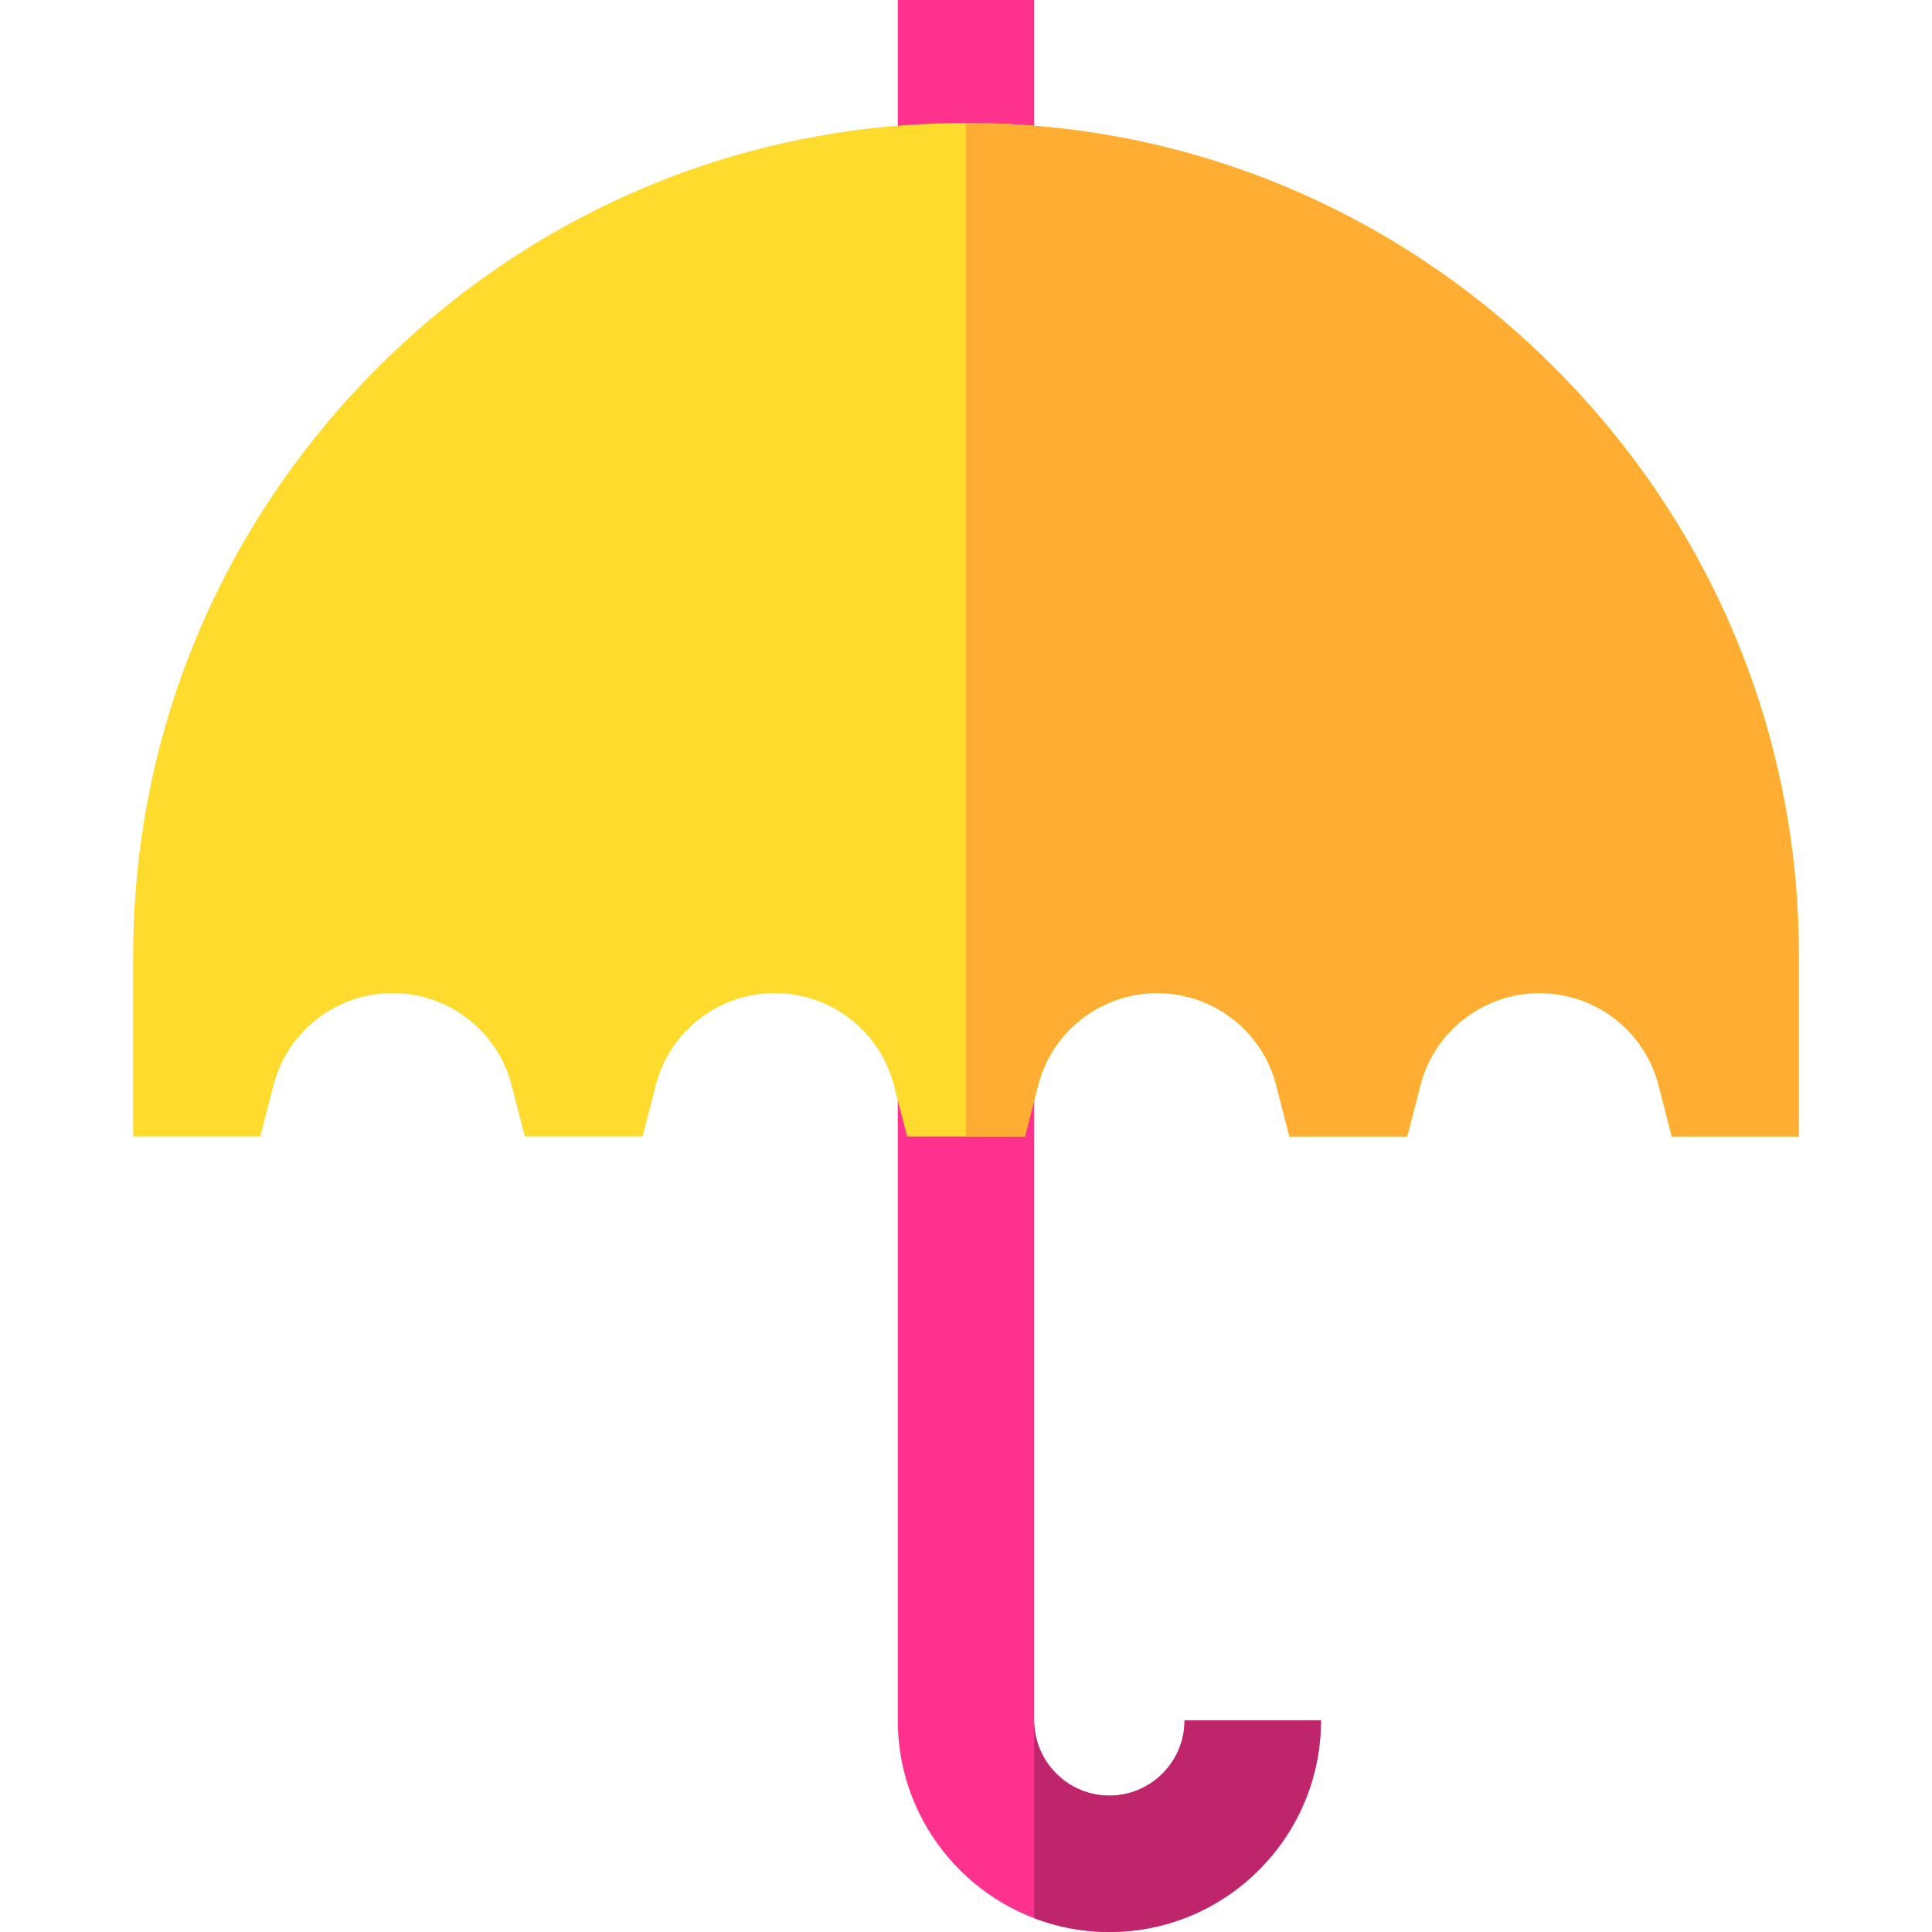
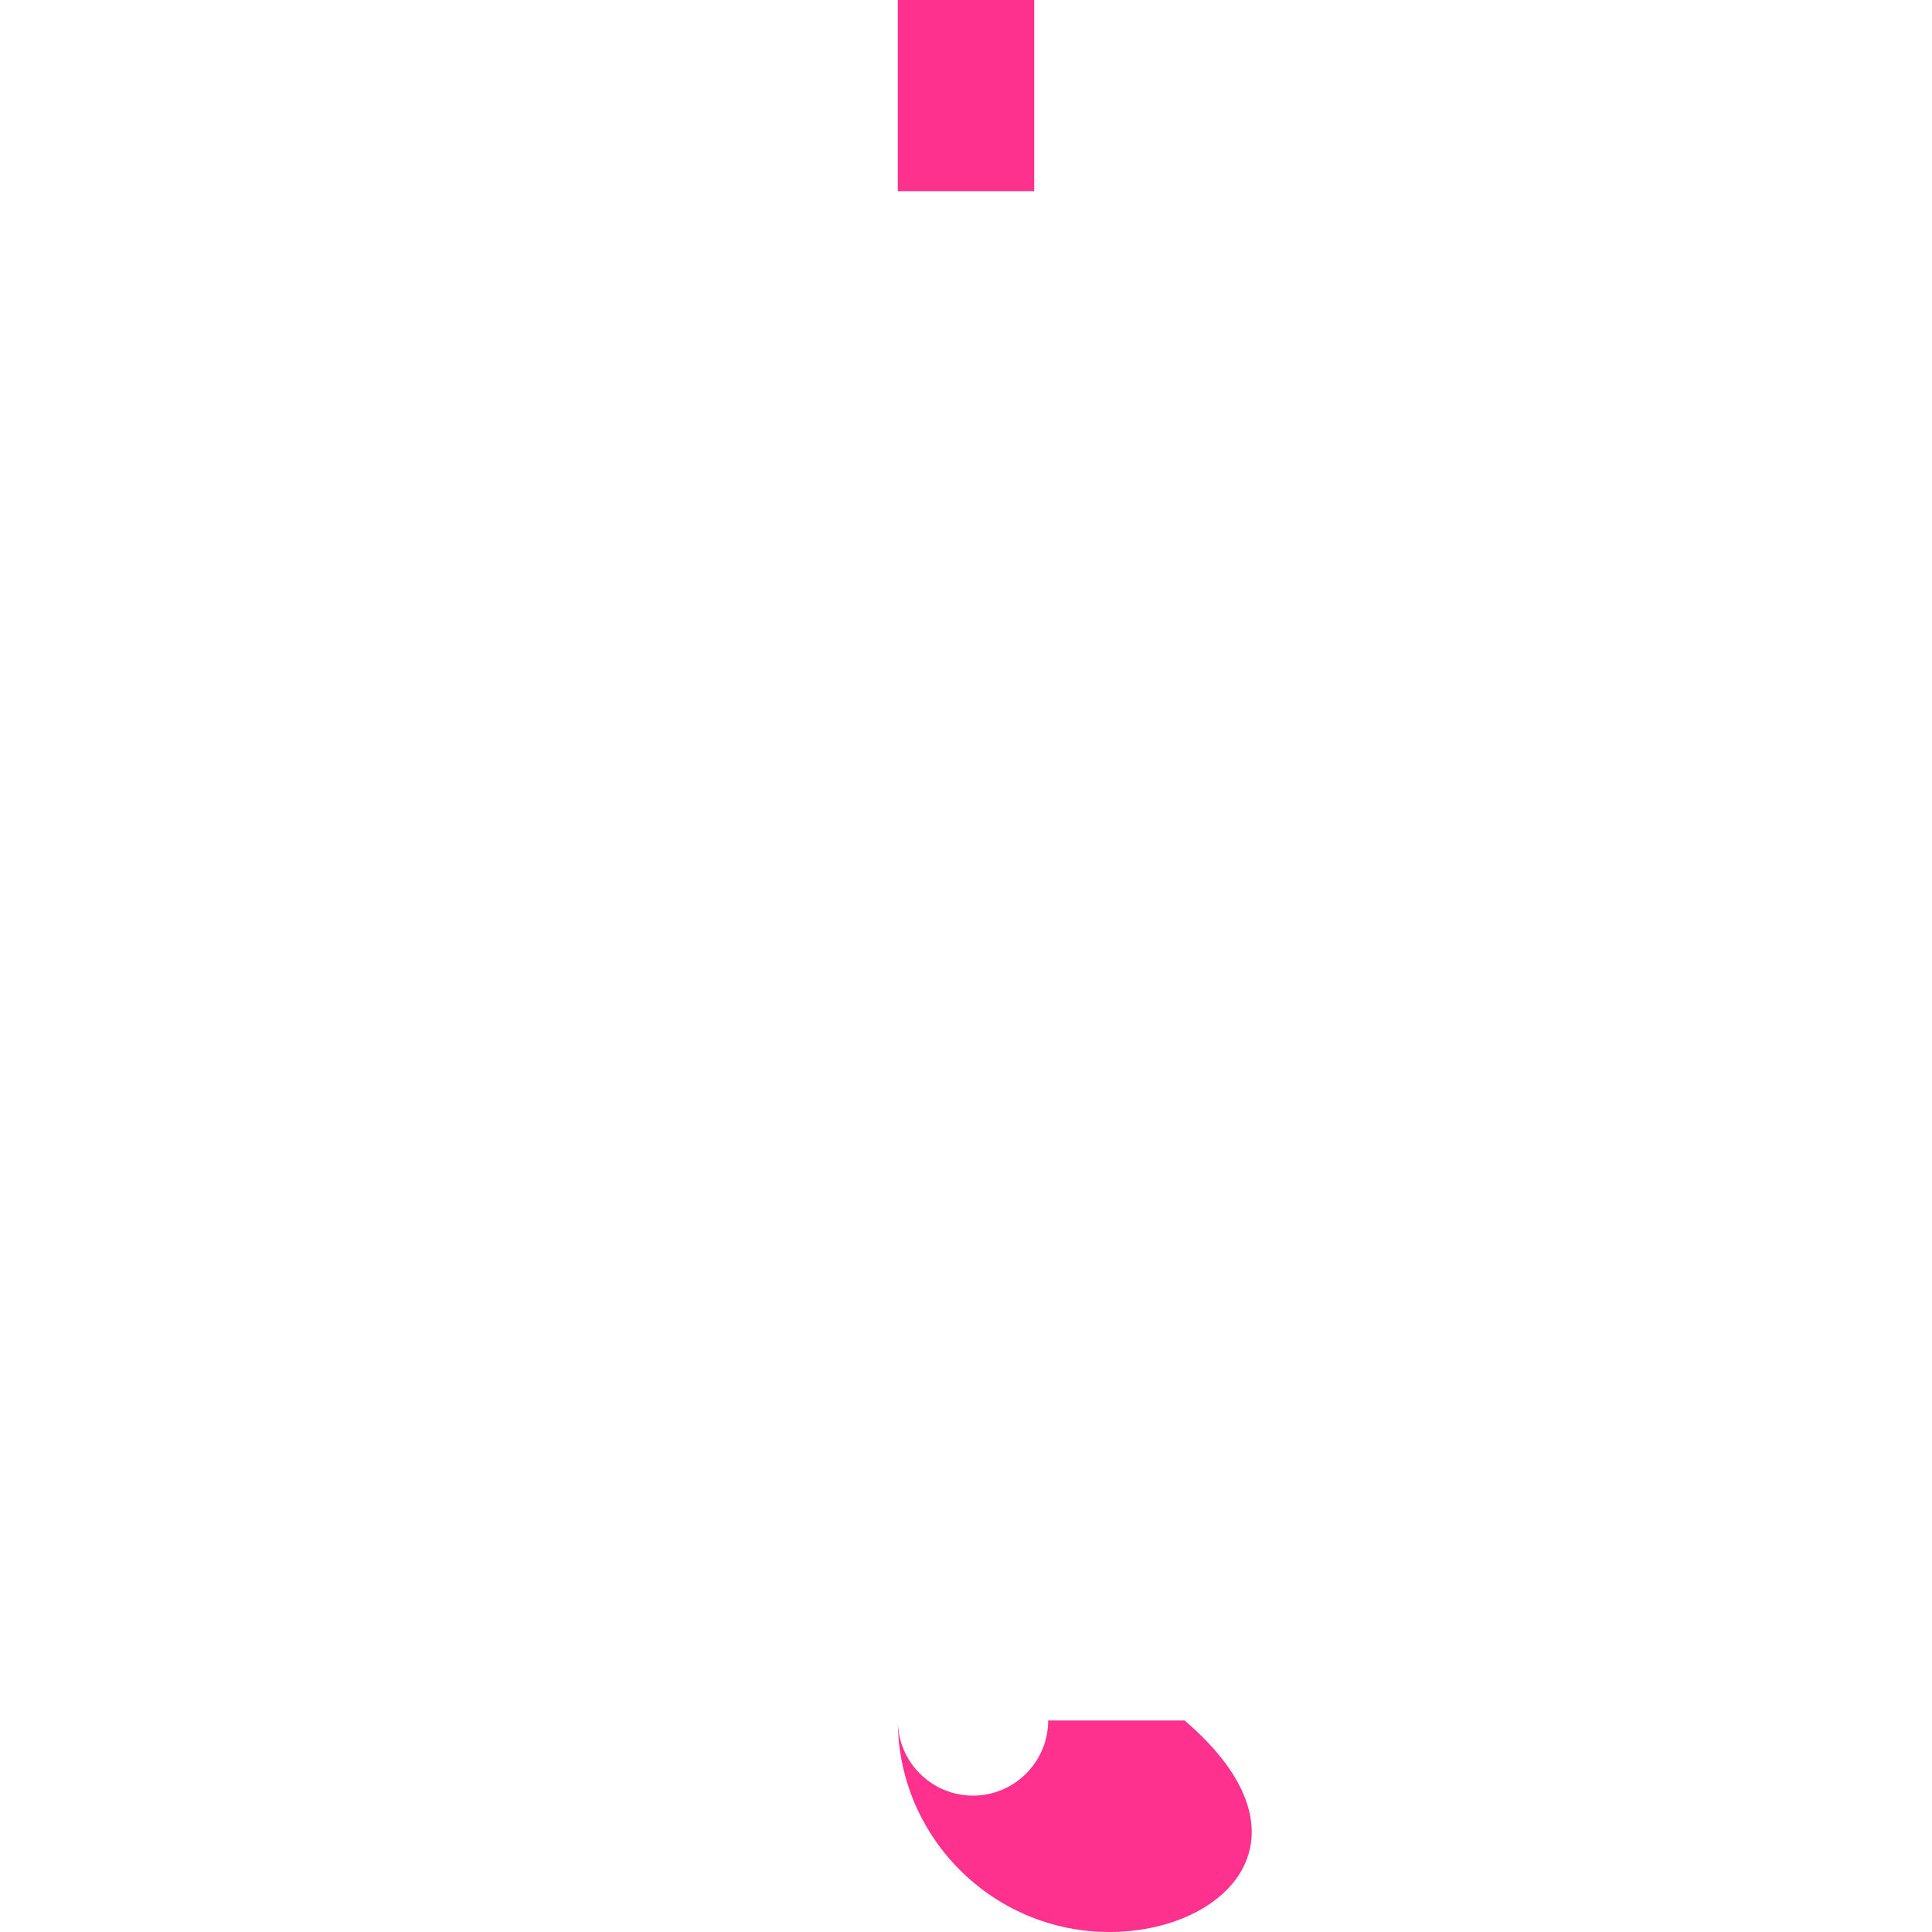
<svg xmlns="http://www.w3.org/2000/svg" version="1.1" id="Layer_1" x="0px" y="0px" viewBox="0 0 512 512" style="enable-background:new 0 0 512 512;" xml:space="preserve">
-   <path style="fill:#FF318F;" d="M293.994,512c-30.914,0-56.065-25.151-56.065-56.065V240.632h36.141v215.304  c0,10.986,8.938,19.923,19.923,19.923c10.987,0,19.925-8.938,19.925-19.923h36.141C350.06,486.849,324.909,512,293.994,512z" />
-   <path style="fill:#BF256B;" d="M313.919,455.935c0,10.986-8.938,19.923-19.925,19.923c-10.983,0-19.919-8.934-19.923-19.916v52.382  c6.196,2.366,12.907,3.676,19.923,3.676c30.915,0,56.066-25.151,56.066-56.065L313.919,455.935L313.919,455.935z" />
+   <path style="fill:#FF318F;" d="M293.994,512c-30.914,0-56.065-25.151-56.065-56.065V240.632v215.304  c0,10.986,8.938,19.923,19.923,19.923c10.987,0,19.925-8.938,19.925-19.923h36.141C350.06,486.849,324.909,512,293.994,512z" />
  <rect x="237.929" style="fill:#FF318F;" width="36.141" height="50.658" />
-   <path style="fill:#FFDB2D;" d="M411.89,97.406C370.093,55.608,314.729,32.59,256,32.59S141.907,55.608,100.11,97.406  c-41.798,41.797-64.818,97.161-64.818,155.89v47.88h33.675l3.491-13.566c3.702-14.383,16.682-24.428,31.563-24.428  s27.86,10.045,31.562,24.428l3.492,13.566h31.209l3.491-13.566c3.702-14.383,16.682-24.428,31.562-24.428  c14.883,0,27.861,10.045,31.563,24.428l3.494,13.566H256h15.605l3.491-13.566c3.702-14.383,16.682-24.428,31.563-24.428  c14.882,0,27.86,10.045,31.562,24.428l3.492,13.566h31.209l3.491-13.566c3.702-14.383,16.682-24.428,31.562-24.428  c14.883,0,27.861,10.045,31.563,24.428l3.494,13.566h33.675v-47.879C476.708,194.568,453.69,139.205,411.89,97.406z" />
-   <path style="fill:#FFAE33;" d="M256,32.59c58.729,0,114.093,23.018,155.89,64.818c41.798,41.797,64.818,97.161,64.818,155.89v47.879  h-33.675l-3.491-13.566c-3.702-14.383-16.682-24.428-31.563-24.428c-14.882,0-27.86,10.045-31.562,24.428l-3.492,13.566h-31.209  l-3.491-13.566c-3.702-14.383-16.682-24.428-31.562-24.428c-14.883,0-27.861,10.045-31.563,24.428l-3.494,13.566H256V32.59z" />
  <g>
</g>
  <g>
</g>
  <g>
</g>
  <g>
</g>
  <g>
</g>
  <g>
</g>
  <g>
</g>
  <g>
</g>
  <g>
</g>
  <g>
</g>
  <g>
</g>
  <g>
</g>
  <g>
</g>
  <g>
</g>
  <g>
</g>
</svg>